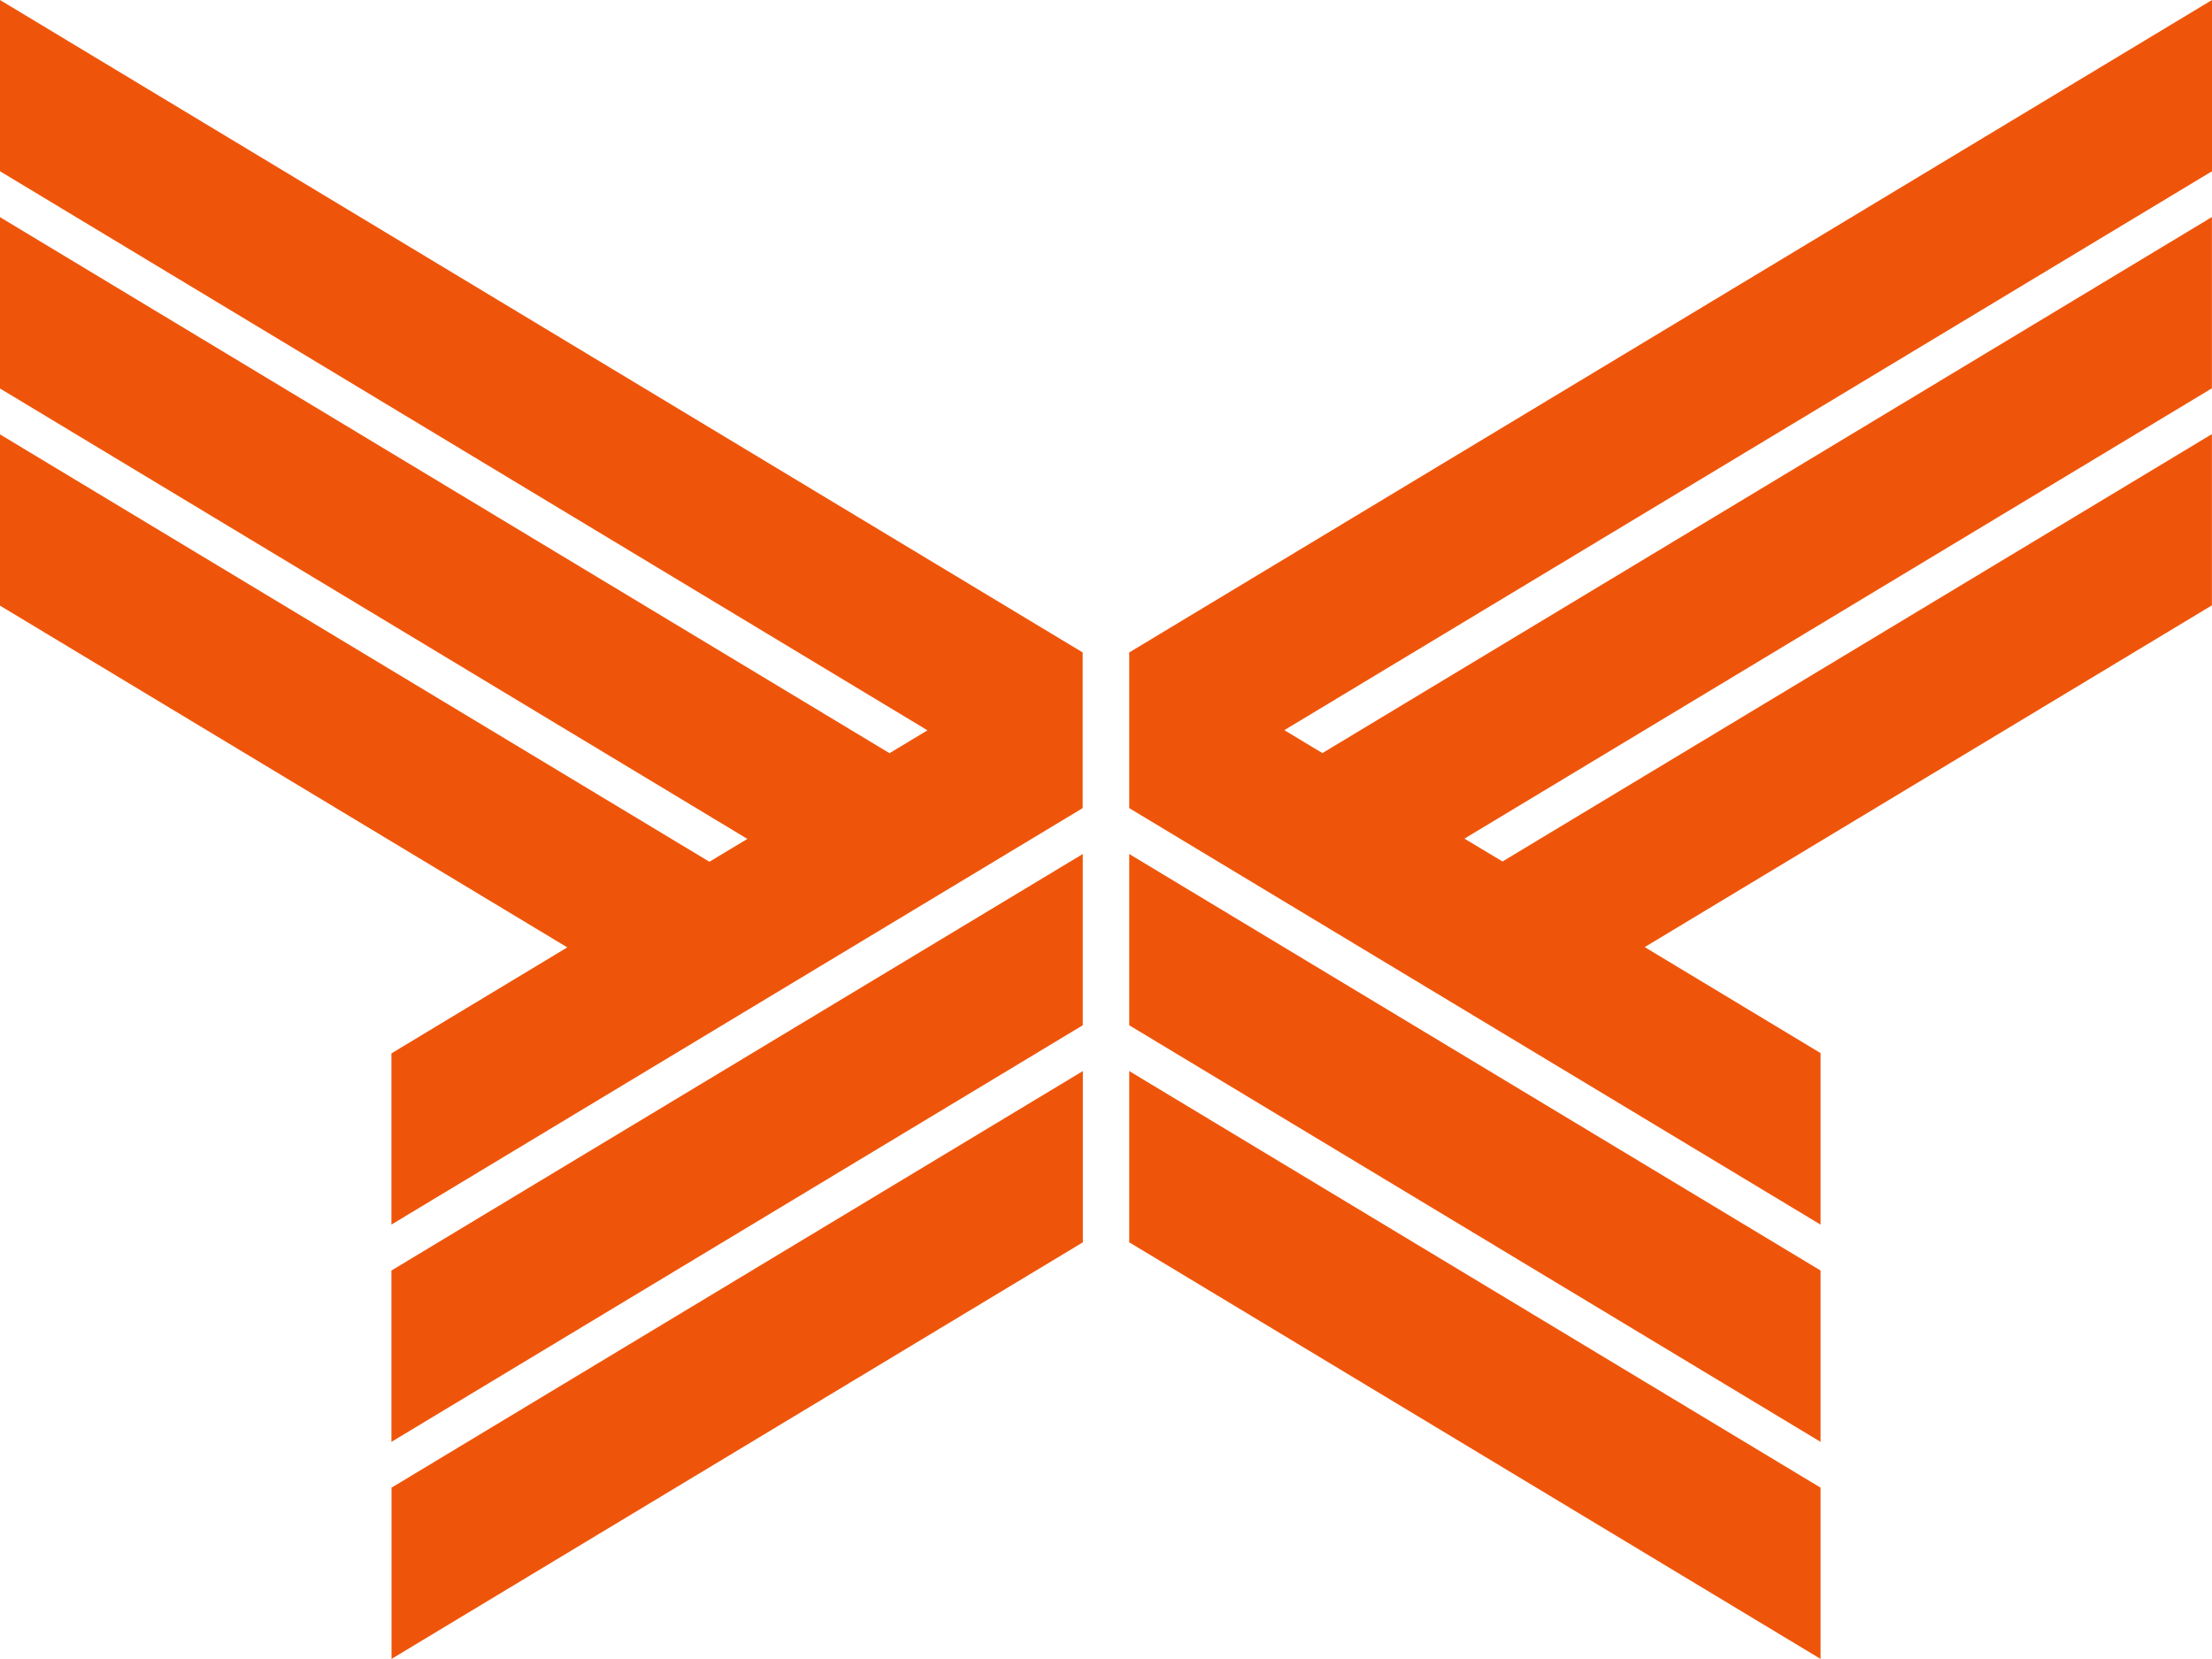
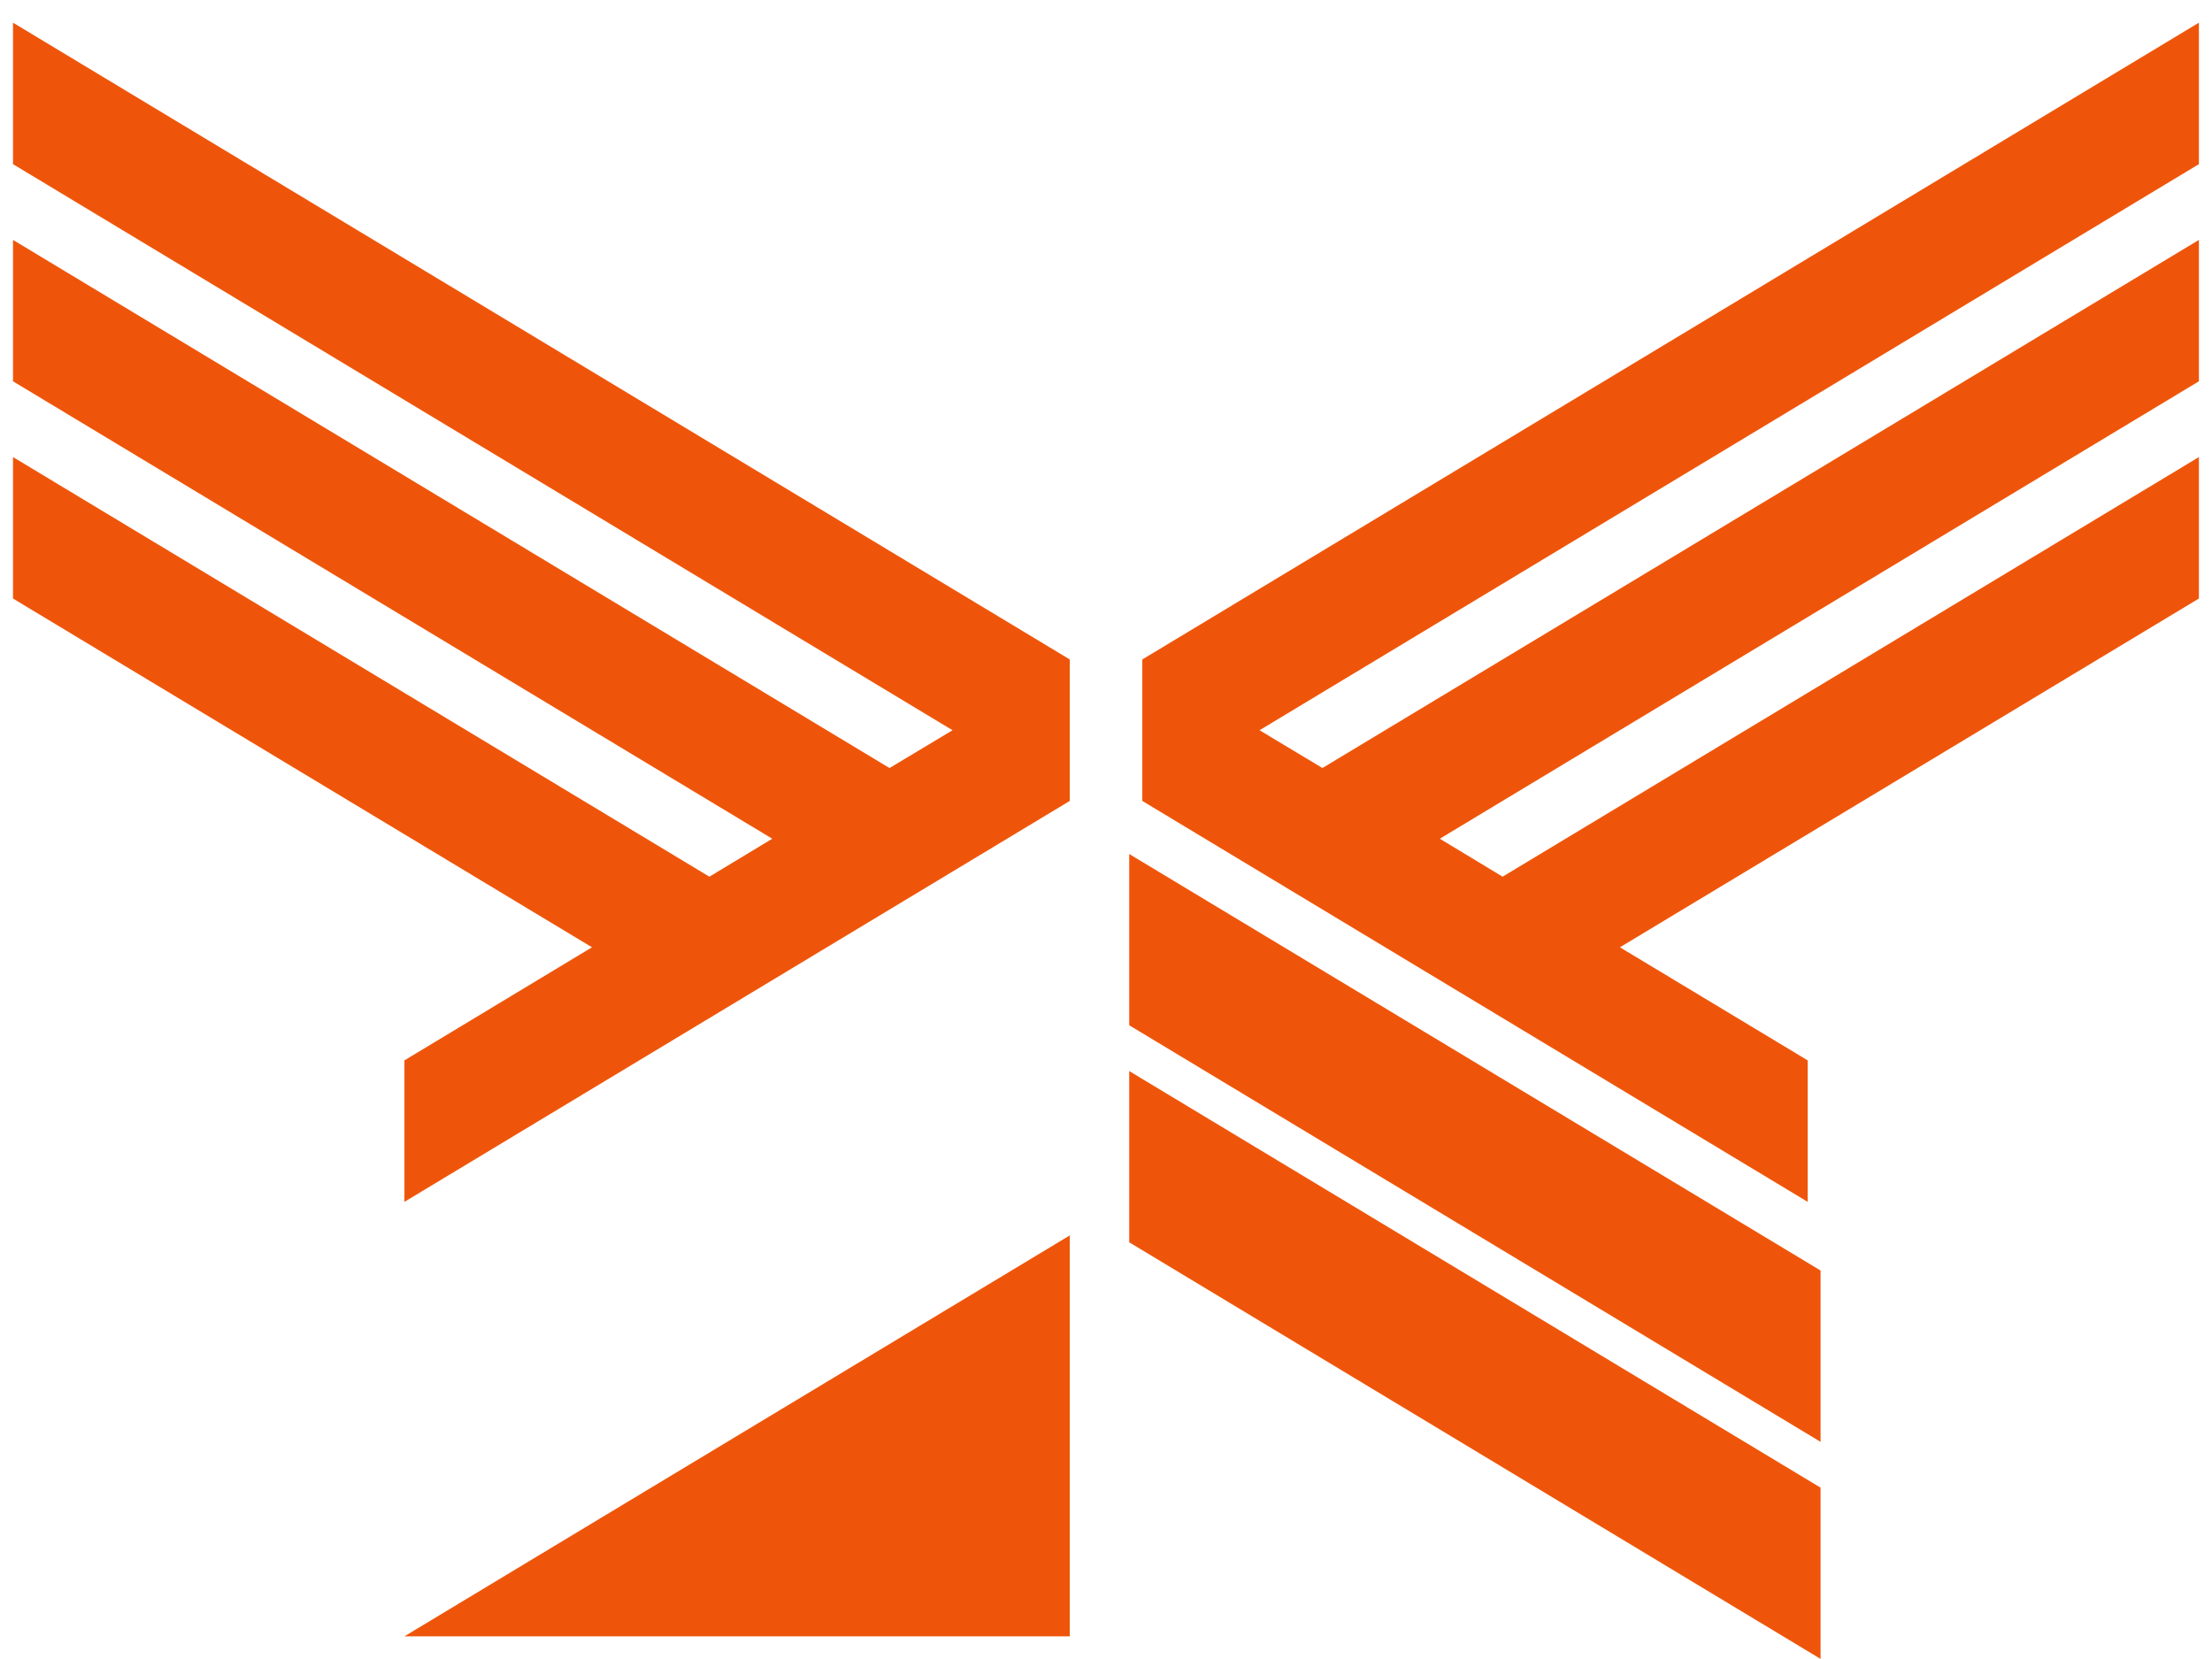
<svg xmlns="http://www.w3.org/2000/svg" width="24" height="18" viewBox="0 0 24 18" fill="none">
  <g clip-path="url(#clip0_240_8347)">
-     <path d="M4.388 17.754L11.607 13.404V11.869L4.388 16.219V17.754Z" fill="#EF550A" />
-     <path d="M4.248 17.999V16.141L11.749 11.621V13.479L4.248 17.999ZM4.528 16.296V17.506L11.467 13.324V12.114L4.528 16.296Z" fill="#EF550A" />
-     <path d="M4.388 15.396L11.607 11.046V9.512L4.388 13.862V15.396Z" fill="#EF550A" />
-     <path d="M4.247 15.644V13.785L11.748 9.266V11.124L4.247 15.644ZM4.527 13.941V15.15L11.466 10.969V9.759L4.527 13.941Z" fill="#EF550A" />
+     <path d="M4.388 17.754L11.607 13.404V11.869V17.754Z" fill="#EF550A" />
    <path d="M0.141 1.781L10.335 7.923L9.651 8.333L0.141 2.603V4.137L8.379 9.1L7.697 9.512L0.141 4.959V6.494L6.423 10.278L4.388 11.505V13.04L11.607 8.69V7.994V7.155L0.141 0.246V1.781Z" fill="#EF550A" />
-     <path d="M4.247 13.287V11.429L6.155 10.279L0 6.571V4.713L7.697 9.35L8.109 9.102L0 4.215V2.356L9.651 8.172L10.063 7.924L0 1.858V0L11.747 7.079V8.768L4.246 13.287H4.247ZM4.528 11.584V12.794L11.466 8.612V7.233L0.28 0.493V1.703L10.603 7.922L9.651 8.496L0.28 2.85V4.059L8.648 9.101L7.695 9.674L0.28 5.206V6.416L6.692 10.279L4.528 11.583V11.584Z" fill="#EF550A" />
    <path d="M19.613 17.754L12.394 13.404V11.869L19.613 16.219V17.754Z" fill="#EF550A" />
    <path d="M19.753 17.999L12.252 13.479V11.621L19.753 16.141V17.999ZM12.534 13.324L19.473 17.506V16.296L12.534 12.114V13.324Z" fill="#EF550A" />
    <path d="M19.613 15.396L12.394 11.046V9.512L19.613 13.862V15.396Z" fill="#EF550A" />
    <path d="M19.753 15.644L12.252 11.124V9.266L19.753 13.785V15.644ZM12.534 10.969L19.473 15.15V13.941L12.534 9.759V10.969Z" fill="#EF550A" />
    <path d="M23.858 1.781L13.666 7.923L14.348 8.333L23.858 2.603V4.137L15.622 9.1L16.303 9.512L23.858 4.959V6.494L17.576 10.278L19.613 11.505V13.04L12.394 8.69V7.994V7.155L23.858 0.246V1.781Z" fill="#EF550A" />
-     <path d="M19.753 13.287L12.252 8.768V7.079L24 0V1.858L13.935 7.922L14.348 8.171L23.999 2.355V4.213L15.889 9.099L16.302 9.347L23.999 4.71V6.568L17.845 10.276L19.753 11.426V13.284V13.287ZM12.534 8.612L19.473 12.794V11.584L17.308 10.28L23.72 6.417V5.208L16.305 9.676L15.353 9.102L23.72 4.061V2.851L14.349 8.497L13.397 7.924L23.718 1.703V0.493L12.532 7.233V8.612H12.534Z" fill="#EF550A" />
  </g>
  <defs>
    <clipPath id="clip0_240_8347">
      <rect width="24" height="18" fill="white" />
    </clipPath>
  </defs>
</svg>